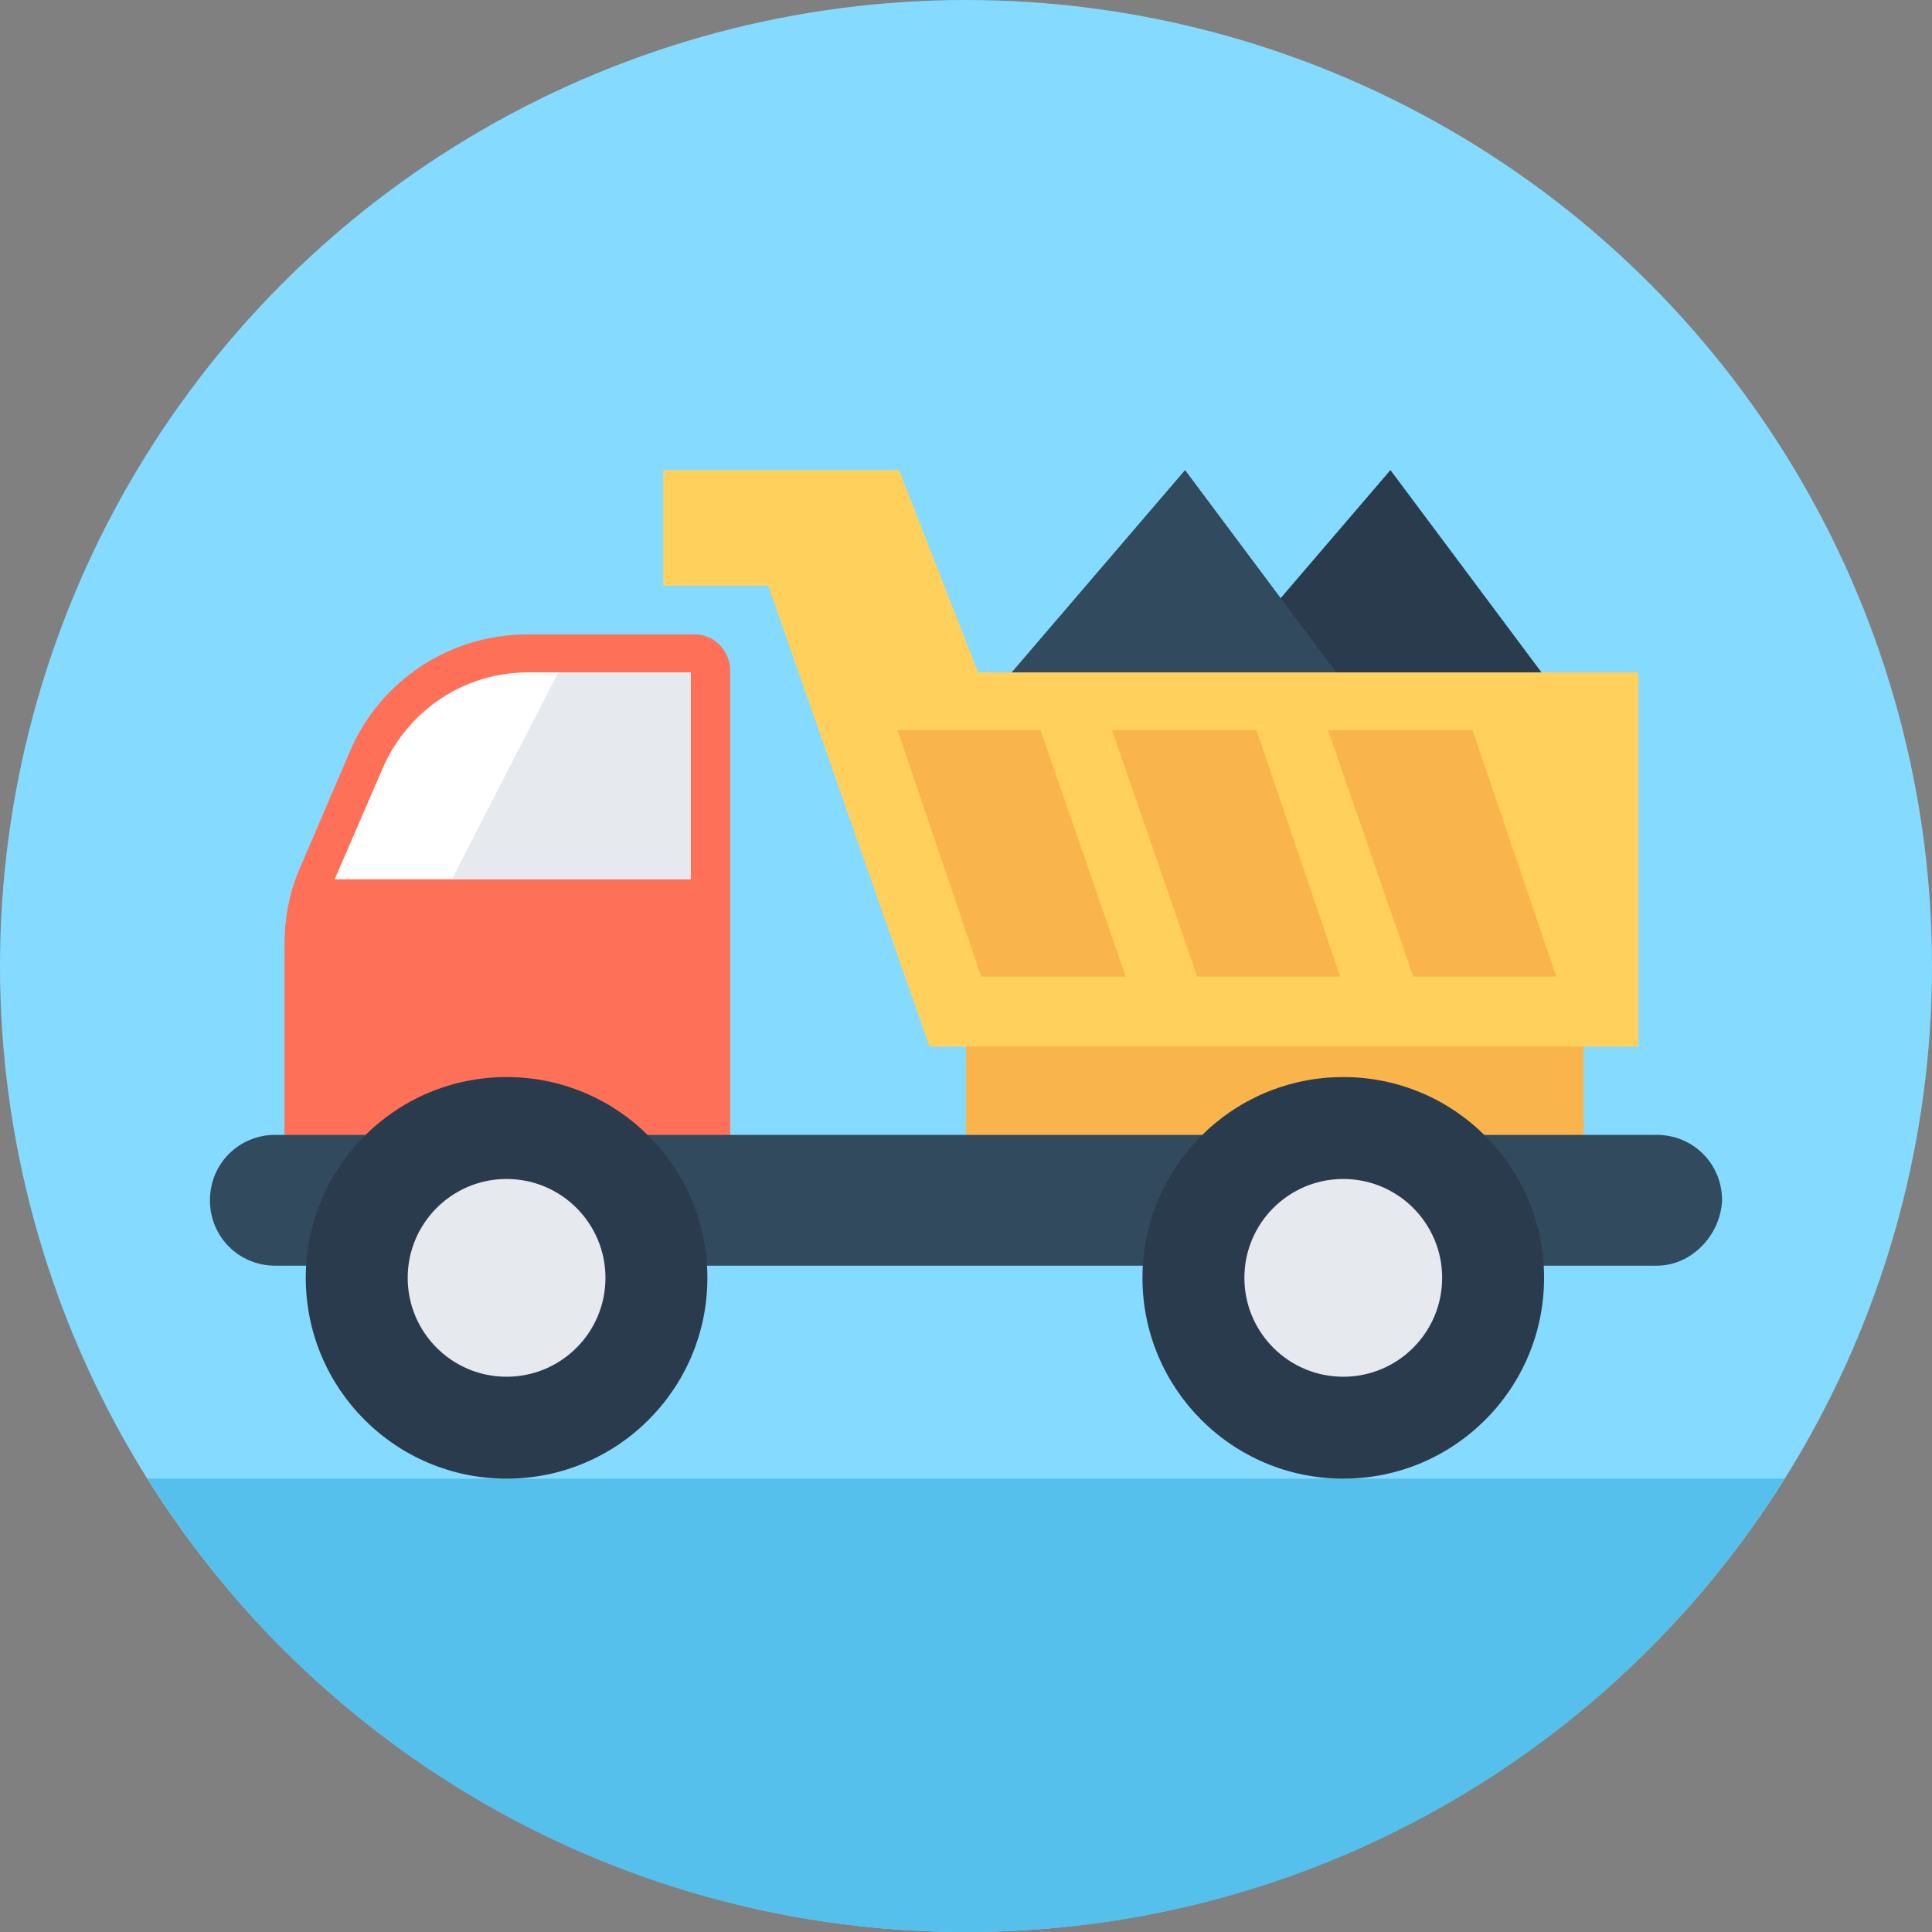
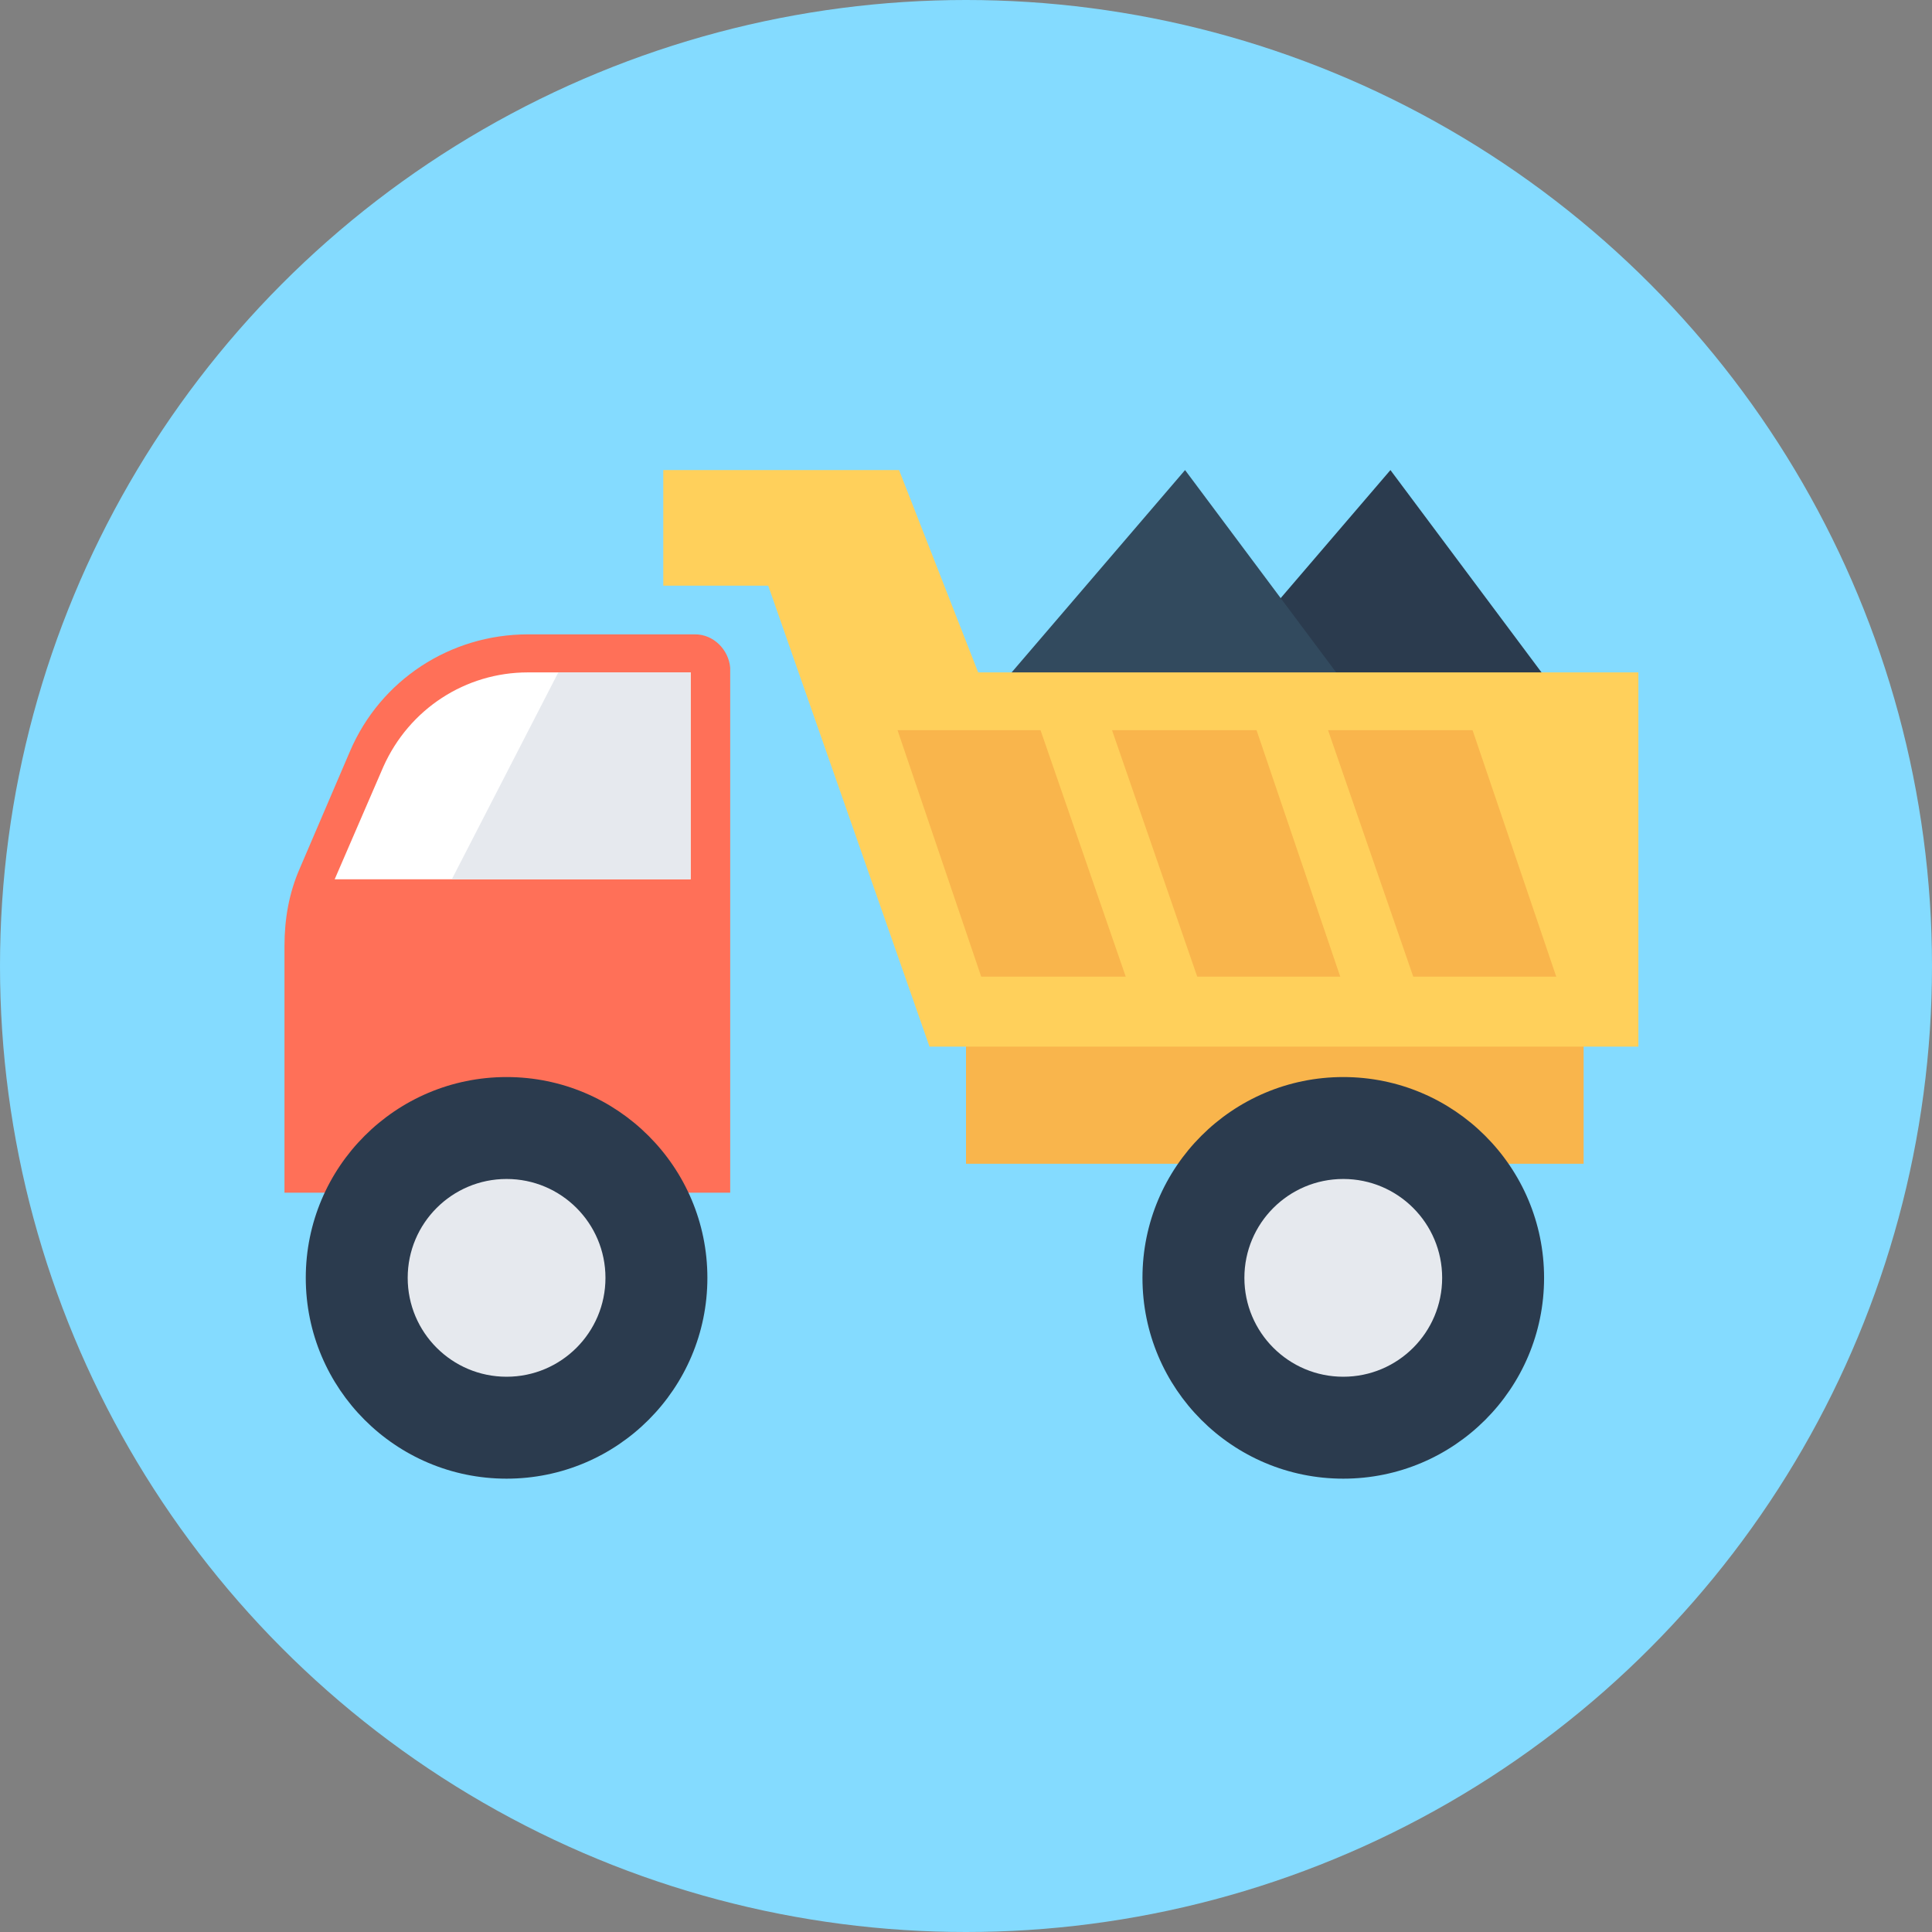
<svg xmlns="http://www.w3.org/2000/svg" version="1.1" id="Layer_1" viewBox="0 0 508 508" xml:space="preserve">
  <rect x="0" y="0" width="508" height="508" fill="#808080" stroke="none" />
  <circle style="fill:#84DBFF;" cx="254" cy="254" r="254" />
-   <path style="fill:#54C0EB;" d="M38.8,388.8C83.6,460.4,163.2,508,254,508s170.4-47.6,215.2-119.2H38.8z" />
  <polygon style="fill:#2B3B4E;" points="411.6,185.2 365.6,123.6 312.8,185.2 " />
  <polygon style="fill:#324A5E;" points="357.6,185.2 311.6,123.6 258.8,185.2 " />
  <rect x="254" y="261.6" style="fill:#F9B54C;" width="162.4" height="44.4" />
  <path style="fill:#FF7058;" d="M182.8,166.8h-44c-20.4,0-38.8,12-46.8,30.8l-13.2,30.8c-2.8,6.4-4,13.2-4,20.4v64.8H192v-138  C191.6,170.8,187.6,166.8,182.8,166.8z" />
-   <path style="fill:#FFFFFF;" d="M181.6,231.2v-54.4h-42.8c-16.4,0-31.2,9.6-38,24.8L88,231.2L181.6,231.2L181.6,231.2z" />
-   <path style="fill:#324A5E;" d="M435.6,332.8H72.4c-9.6,0-17.2-7.6-17.2-17.2l0,0c0-9.6,7.6-17.2,17.2-17.2h363.2  c9.6,0,17.2,7.6,17.2,17.2l0,0C452.4,324.8,444.8,332.8,435.6,332.8z" />
+   <path style="fill:#FFFFFF;" d="M181.6,231.2v-54.4h-42.8c-16.4,0-31.2,9.6-38,24.8L88,231.2L181.6,231.2z" />
  <polyline style="fill:#FFD05B;" points="174.4,154 202,154 244.4,275.2 430.8,275.2 430.8,176.8 257.2,176.8 236.4,123.6   174.4,123.6 " />
  <circle style="fill:#2B3B4E;" cx="133.2" cy="336" r="52.8" />
  <circle style="fill:#E6E9EE;" cx="133.2" cy="336" r="26" />
  <circle style="fill:#2B3B4E;" cx="353.2" cy="336" r="52.8" />
  <circle style="fill:#E6E9EE;" cx="353.2" cy="336" r="26" />
  <g>
    <polygon style="fill:#F9B54C;" points="296,256.8 258,256.8 236,192 273.6,192  " />
    <polygon style="fill:#F9B54C;" points="352.4,256.8 314.8,256.8 292.4,192 330.4,192  " />
    <polygon style="fill:#F9B54C;" points="409.2,256.8 371.6,256.8 349.2,192 387.2,192  " />
  </g>
  <polygon style="fill:#E6E9EE;" points="181.6,176.8 146.8,176.8 118.8,231.2 181.6,231.2 " />
</svg>